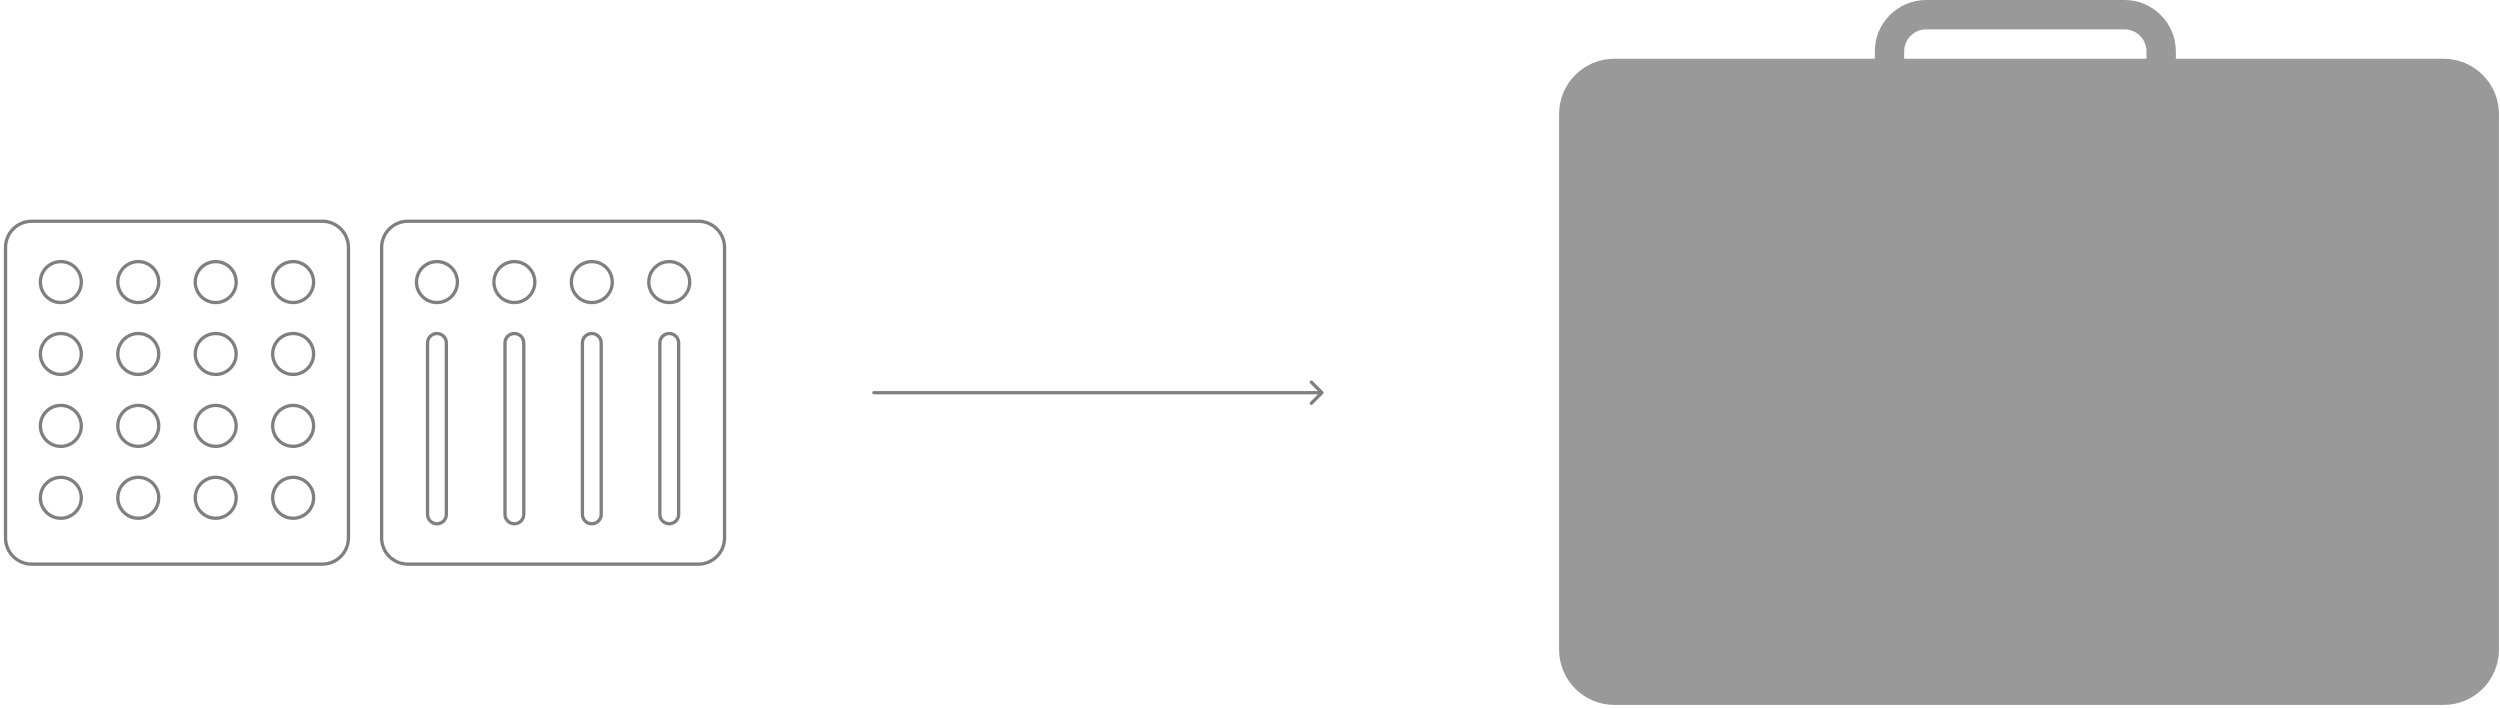
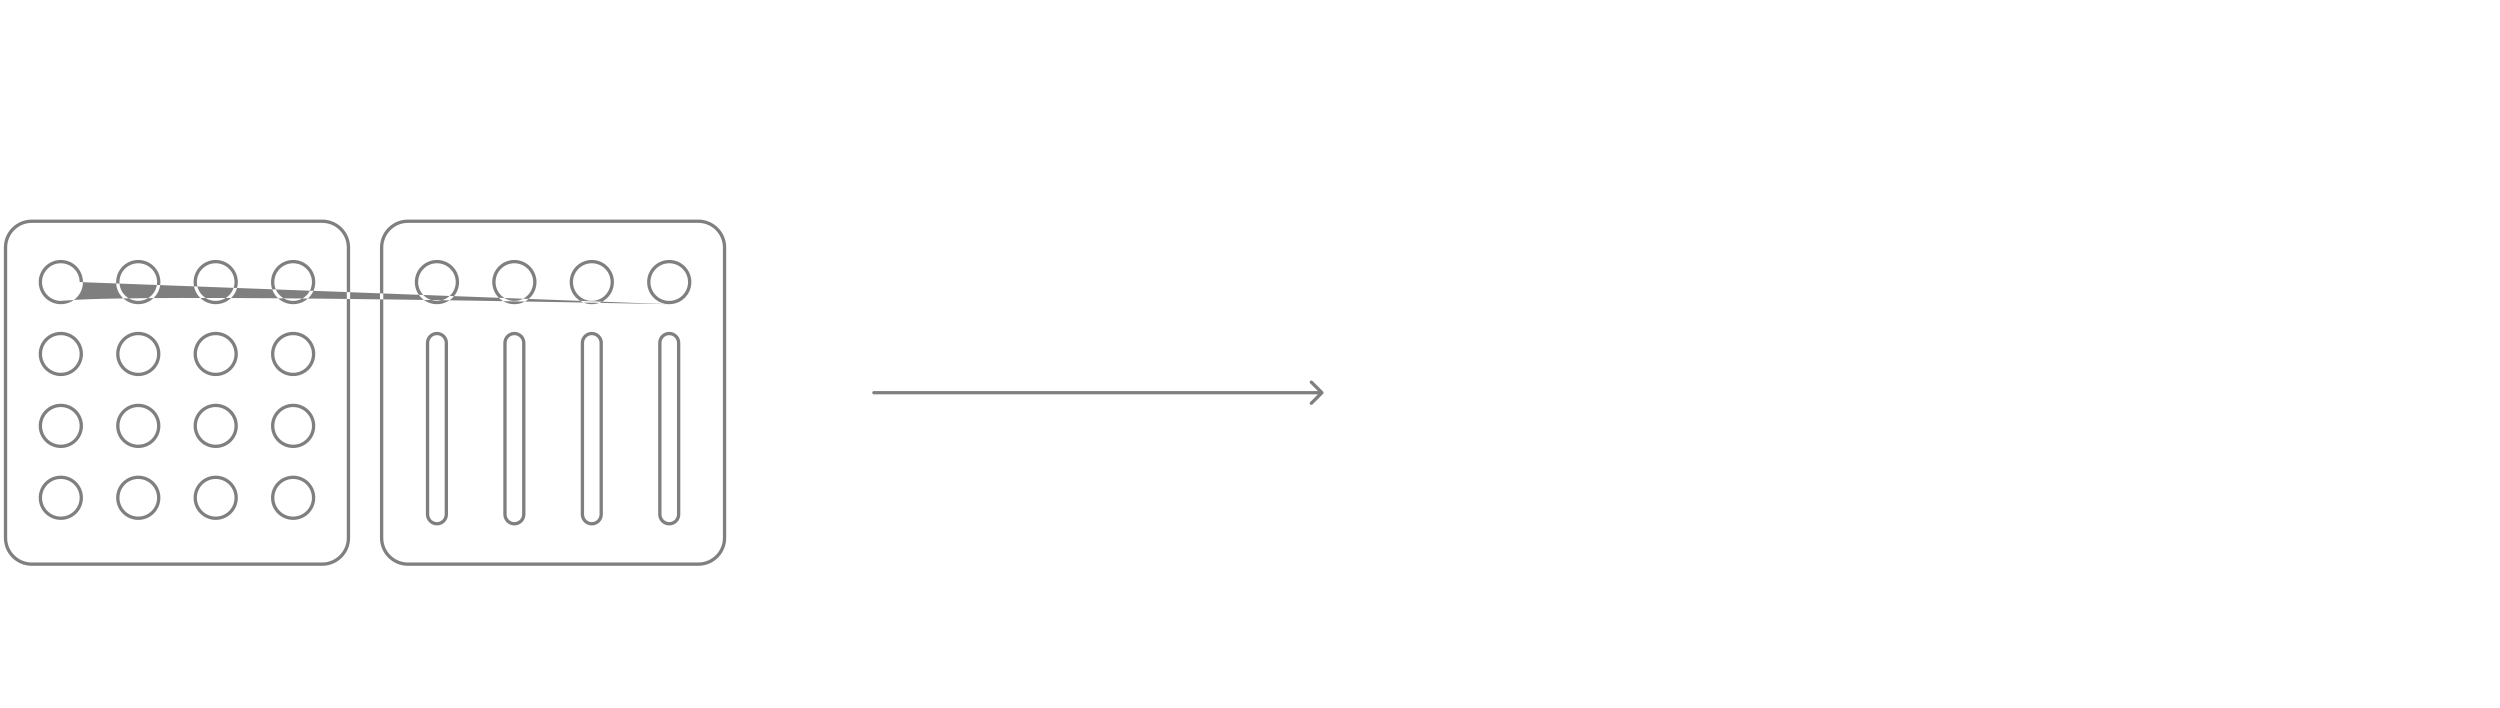
<svg xmlns="http://www.w3.org/2000/svg" width="452" height="128" viewBox="0 0 452 128" fill="none">
-   <path fill-rule="evenodd" clip-rule="evenodd" d="M348.258 5.31H384.103C386.303 5.31 388.086 7.093 388.086 9.293V10.621H344.275V9.293C344.275 7.093 346.059 5.31 348.258 5.31ZM338.965 10.621V9.293C338.965 4.161 343.126 0 348.258 0H384.103C389.235 0 393.396 4.161 393.396 9.293V10.621H441.81C447.333 10.621 451.81 15.098 451.81 20.621V117.448C451.81 122.971 447.333 127.448 441.81 127.448H291.879C286.356 127.448 281.879 122.971 281.879 117.448V20.621C281.879 15.098 286.356 10.621 291.879 10.621H338.965Z" fill="black" fill-opacity="0.4" />
-   <path fill-rule="evenodd" clip-rule="evenodd" d="M0.699 44.745C0.699 41.959 2.958 39.699 5.745 39.699H58.253C61.04 39.699 63.299 41.959 63.299 44.745V97.253C63.299 100.04 61.04 102.299 58.253 102.299H5.745C2.958 102.299 0.699 100.04 0.699 97.253V44.745ZM5.745 40.299C3.29 40.299 1.299 42.29 1.299 44.745V97.253C1.299 99.709 3.29 101.699 5.745 101.699H58.253C60.709 101.699 62.699 99.709 62.699 97.253V44.745C62.699 42.29 60.709 40.299 58.253 40.299H5.745ZM68.699 44.745C68.699 41.959 70.959 39.699 73.745 39.699H126.253C129.04 39.699 131.299 41.959 131.299 44.745V97.253C131.299 100.04 129.04 102.299 126.253 102.299H73.745C70.959 102.299 68.699 100.04 68.699 97.253V44.745ZM73.745 40.299C71.29 40.299 69.299 42.29 69.299 44.745V97.253C69.299 99.709 71.29 101.699 73.745 101.699H126.253C128.709 101.699 130.699 99.709 130.699 97.253V44.745C130.699 42.29 128.709 40.299 126.253 40.299H73.745ZM82.399 50.999C82.399 52.877 80.877 54.399 78.999 54.399C77.121 54.399 75.599 52.877 75.599 50.999C75.599 49.121 77.121 47.599 78.999 47.599C80.877 47.599 82.399 49.121 82.399 50.999ZM82.999 50.999C82.999 53.208 81.208 54.999 78.999 54.999C76.79 54.999 74.999 53.208 74.999 50.999C74.999 48.79 76.79 46.999 78.999 46.999C81.208 46.999 82.999 48.79 82.999 50.999ZM92.999 54.399C94.877 54.399 96.399 52.877 96.399 50.999C96.399 49.121 94.877 47.599 92.999 47.599C91.121 47.599 89.599 49.121 89.599 50.999C89.599 52.877 91.121 54.399 92.999 54.399ZM92.999 54.999C95.208 54.999 96.999 53.208 96.999 50.999C96.999 48.79 95.208 46.999 92.999 46.999C90.79 46.999 88.999 48.79 88.999 50.999C88.999 53.208 90.79 54.999 92.999 54.999ZM110.399 50.999C110.399 52.877 108.877 54.399 106.999 54.399C105.121 54.399 103.599 52.877 103.599 50.999C103.599 49.121 105.121 47.599 106.999 47.599C108.877 47.599 110.399 49.121 110.399 50.999ZM110.999 50.999C110.999 53.208 109.208 54.999 106.999 54.999C104.79 54.999 102.999 53.208 102.999 50.999C102.999 48.79 104.79 46.999 106.999 46.999C109.208 46.999 110.999 48.79 110.999 50.999ZM120.999 54.399C122.877 54.399 124.399 52.877 124.399 50.999C124.399 49.121 122.877 47.599 120.999 47.599C119.121 47.599 117.599 49.121 117.599 50.999C117.599 52.877 119.121 54.399 120.999 54.399ZM120.999 54.999C123.208 54.999 124.999 53.208 124.999 50.999C124.999 48.79 123.208 46.999 120.999 46.999C118.79 46.999 116.999 48.79 116.999 50.999C116.999 53.208 118.79 54.999 120.999 54.999ZM14.399 50.999C14.399 52.877 12.877 54.399 10.999 54.399C9.121 54.399 7.599 52.877 7.599 50.999C7.599 49.121 9.121 47.599 10.999 47.599C12.877 47.599 14.399 49.121 14.399 50.999ZM14.999 50.999C14.999 53.208 13.208 54.999 10.999 54.999C8.79 54.999 6.999 53.208 6.999 50.999C6.999 48.79 8.79 46.999 10.999 46.999C13.208 46.999 14.999 48.79 14.999 50.999ZM24.999 54.399C26.877 54.399 28.399 52.877 28.399 50.999C28.399 49.121 26.877 47.599 24.999 47.599C23.122 47.599 21.599 49.121 21.599 50.999C21.599 52.877 23.122 54.399 24.999 54.399ZM24.999 54.999C27.208 54.999 28.999 53.208 28.999 50.999C28.999 48.79 27.208 46.999 24.999 46.999C22.79 46.999 20.999 48.79 20.999 50.999C20.999 53.208 22.79 54.999 24.999 54.999ZM42.399 50.999C42.399 52.877 40.877 54.399 38.999 54.399C37.121 54.399 35.599 52.877 35.599 50.999C35.599 49.121 37.121 47.599 38.999 47.599C40.877 47.599 42.399 49.121 42.399 50.999ZM42.999 50.999C42.999 53.208 41.208 54.999 38.999 54.999C36.79 54.999 34.999 53.208 34.999 50.999C34.999 48.79 36.79 46.999 38.999 46.999C41.208 46.999 42.999 48.79 42.999 50.999ZM52.999 54.399C54.877 54.399 56.399 52.877 56.399 50.999C56.399 49.121 54.877 47.599 52.999 47.599C51.121 47.599 49.599 49.121 49.599 50.999C49.599 52.877 51.121 54.399 52.999 54.399ZM52.999 54.999C55.208 54.999 56.999 53.208 56.999 50.999C56.999 48.79 55.208 46.999 52.999 46.999C50.79 46.999 48.999 48.79 48.999 50.999C48.999 53.208 50.79 54.999 52.999 54.999ZM14.399 89.999C14.399 91.877 12.877 93.399 10.999 93.399C9.121 93.399 7.599 91.877 7.599 89.999C7.599 88.121 9.121 86.599 10.999 86.599C12.877 86.599 14.399 88.121 14.399 89.999ZM14.999 89.999C14.999 92.208 13.208 93.999 10.999 93.999C8.79 93.999 6.999 92.208 6.999 89.999C6.999 87.79 8.79 85.999 10.999 85.999C13.208 85.999 14.999 87.79 14.999 89.999ZM24.999 93.399C26.877 93.399 28.399 91.877 28.399 89.999C28.399 88.121 26.877 86.599 24.999 86.599C23.122 86.599 21.599 88.121 21.599 89.999C21.599 91.877 23.122 93.399 24.999 93.399ZM24.999 93.999C27.208 93.999 28.999 92.208 28.999 89.999C28.999 87.79 27.208 85.999 24.999 85.999C22.79 85.999 20.999 87.79 20.999 89.999C20.999 92.208 22.79 93.999 24.999 93.999ZM42.399 89.999C42.399 91.877 40.877 93.399 38.999 93.399C37.121 93.399 35.599 91.877 35.599 89.999C35.599 88.121 37.121 86.599 38.999 86.599C40.877 86.599 42.399 88.121 42.399 89.999ZM42.999 89.999C42.999 92.208 41.208 93.999 38.999 93.999C36.79 93.999 34.999 92.208 34.999 89.999C34.999 87.79 36.79 85.999 38.999 85.999C41.208 85.999 42.999 87.79 42.999 89.999ZM52.999 93.399C54.877 93.399 56.399 91.877 56.399 89.999C56.399 88.121 54.877 86.599 52.999 86.599C51.121 86.599 49.599 88.121 49.599 89.999C49.599 91.877 51.121 93.399 52.999 93.399ZM52.999 93.999C55.208 93.999 56.999 92.208 56.999 89.999C56.999 87.79 55.208 85.999 52.999 85.999C50.79 85.999 48.999 87.79 48.999 89.999C48.999 92.208 50.79 93.999 52.999 93.999ZM14.399 76.999C14.399 78.877 12.877 80.399 10.999 80.399C9.121 80.399 7.599 78.877 7.599 76.999C7.599 75.121 9.121 73.599 10.999 73.599C12.877 73.599 14.399 75.121 14.399 76.999ZM14.999 76.999C14.999 79.208 13.208 80.999 10.999 80.999C8.79 80.999 6.999 79.208 6.999 76.999C6.999 74.79 8.79 72.999 10.999 72.999C13.208 72.999 14.999 74.79 14.999 76.999ZM24.999 80.399C26.877 80.399 28.399 78.877 28.399 76.999C28.399 75.121 26.877 73.599 24.999 73.599C23.122 73.599 21.599 75.121 21.599 76.999C21.599 78.877 23.122 80.399 24.999 80.399ZM24.999 80.999C27.208 80.999 28.999 79.208 28.999 76.999C28.999 74.79 27.208 72.999 24.999 72.999C22.79 72.999 20.999 74.79 20.999 76.999C20.999 79.208 22.79 80.999 24.999 80.999ZM42.399 76.999C42.399 78.877 40.877 80.399 38.999 80.399C37.121 80.399 35.599 78.877 35.599 76.999C35.599 75.121 37.121 73.599 38.999 73.599C40.877 73.599 42.399 75.121 42.399 76.999ZM42.999 76.999C42.999 79.208 41.208 80.999 38.999 80.999C36.79 80.999 34.999 79.208 34.999 76.999C34.999 74.79 36.79 72.999 38.999 72.999C41.208 72.999 42.999 74.79 42.999 76.999ZM52.999 80.399C54.877 80.399 56.399 78.877 56.399 76.999C56.399 75.121 54.877 73.599 52.999 73.599C51.121 73.599 49.599 75.121 49.599 76.999C49.599 78.877 51.121 80.399 52.999 80.399ZM52.999 80.999C55.208 80.999 56.999 79.208 56.999 76.999C56.999 74.79 55.208 72.999 52.999 72.999C50.79 72.999 48.999 74.79 48.999 76.999C48.999 79.208 50.79 80.999 52.999 80.999ZM14.399 63.999C14.399 65.877 12.877 67.399 10.999 67.399C9.121 67.399 7.599 65.877 7.599 63.999C7.599 62.121 9.121 60.599 10.999 60.599C12.877 60.599 14.399 62.121 14.399 63.999ZM14.999 63.999C14.999 66.208 13.208 67.999 10.999 67.999C8.79 67.999 6.999 66.208 6.999 63.999C6.999 61.79 8.79 59.999 10.999 59.999C13.208 59.999 14.999 61.79 14.999 63.999ZM24.999 67.399C26.877 67.399 28.399 65.877 28.399 63.999C28.399 62.121 26.877 60.599 24.999 60.599C23.122 60.599 21.599 62.121 21.599 63.999C21.599 65.877 23.122 67.399 24.999 67.399ZM24.999 67.999C27.208 67.999 28.999 66.208 28.999 63.999C28.999 61.79 27.208 59.999 24.999 59.999C22.79 59.999 20.999 61.79 20.999 63.999C20.999 66.208 22.79 67.999 24.999 67.999ZM42.399 63.999C42.399 65.877 40.877 67.399 38.999 67.399C37.121 67.399 35.599 65.877 35.599 63.999C35.599 62.121 37.121 60.599 38.999 60.599C40.877 60.599 42.399 62.121 42.399 63.999ZM42.999 63.999C42.999 66.208 41.208 67.999 38.999 67.999C36.79 67.999 34.999 66.208 34.999 63.999C34.999 61.79 36.79 59.999 38.999 59.999C41.208 59.999 42.999 61.79 42.999 63.999ZM52.999 67.399C54.877 67.399 56.399 65.877 56.399 63.999C56.399 62.121 54.877 60.599 52.999 60.599C51.121 60.599 49.599 62.121 49.599 63.999C49.599 65.877 51.121 67.399 52.999 67.399ZM52.999 67.999C55.208 67.999 56.999 66.208 56.999 63.999C56.999 61.79 55.208 59.999 52.999 59.999C50.79 59.999 48.999 61.79 48.999 63.999C48.999 66.208 50.79 67.999 52.999 67.999ZM239.211 70.787L237.302 68.878C237.185 68.761 236.995 68.761 236.878 68.878C236.761 68.995 236.761 69.185 236.878 69.302L238.275 70.699H157.999C157.834 70.699 157.699 70.834 157.699 70.999C157.699 71.165 157.834 71.299 157.999 71.299H238.275L236.878 72.696C236.761 72.813 236.761 73.003 236.878 73.121C236.995 73.238 237.185 73.238 237.302 73.121L239.211 71.211C239.329 71.094 239.329 70.904 239.211 70.787ZM80.399 92.999V61.999C80.399 61.226 79.772 60.599 78.999 60.599C78.226 60.599 77.599 61.226 77.599 61.999V92.999C77.599 93.772 78.226 94.399 78.999 94.399C79.772 94.399 80.399 93.772 80.399 92.999ZM78.999 59.999C77.895 59.999 76.999 60.895 76.999 61.999V92.999C76.999 94.104 77.895 94.999 78.999 94.999C80.104 94.999 80.999 94.104 80.999 92.999V61.999C80.999 60.895 80.104 59.999 78.999 59.999ZM94.399 61.999V92.999C94.399 93.772 93.772 94.399 92.999 94.399C92.226 94.399 91.599 93.772 91.599 92.999V61.999C91.599 61.226 92.226 60.599 92.999 60.599C93.772 60.599 94.399 61.226 94.399 61.999ZM90.999 61.999C90.999 60.895 91.895 59.999 92.999 59.999C94.104 59.999 94.999 60.895 94.999 61.999V92.999C94.999 94.104 94.104 94.999 92.999 94.999C91.895 94.999 90.999 94.104 90.999 92.999V61.999ZM108.399 92.999V61.999C108.399 61.226 107.772 60.599 106.999 60.599C106.226 60.599 105.599 61.226 105.599 61.999V92.999C105.599 93.772 106.226 94.399 106.999 94.399C107.772 94.399 108.399 93.772 108.399 92.999ZM106.999 59.999C105.895 59.999 104.999 60.895 104.999 61.999V92.999C104.999 94.104 105.895 94.999 106.999 94.999C108.104 94.999 108.999 94.104 108.999 92.999V61.999C108.999 60.895 108.104 59.999 106.999 59.999ZM122.399 61.999V92.999C122.399 93.772 121.772 94.399 120.999 94.399C120.226 94.399 119.599 93.772 119.599 92.999V61.999C119.599 61.226 120.226 60.599 120.999 60.599C121.772 60.599 122.399 61.226 122.399 61.999ZM118.999 61.999C118.999 60.895 119.895 59.999 120.999 59.999C122.104 59.999 122.999 60.895 122.999 61.999V92.999C122.999 94.104 122.104 94.999 120.999 94.999C119.895 94.999 118.999 94.104 118.999 92.999V61.999Z" fill="black" fill-opacity="0.5" />
+   <path fill-rule="evenodd" clip-rule="evenodd" d="M0.699 44.745C0.699 41.959 2.958 39.699 5.745 39.699H58.253C61.04 39.699 63.299 41.959 63.299 44.745V97.253C63.299 100.04 61.04 102.299 58.253 102.299H5.745C2.958 102.299 0.699 100.04 0.699 97.253V44.745ZM5.745 40.299C3.29 40.299 1.299 42.29 1.299 44.745V97.253C1.299 99.709 3.29 101.699 5.745 101.699H58.253C60.709 101.699 62.699 99.709 62.699 97.253V44.745C62.699 42.29 60.709 40.299 58.253 40.299H5.745ZM68.699 44.745C68.699 41.959 70.959 39.699 73.745 39.699H126.253C129.04 39.699 131.299 41.959 131.299 44.745V97.253C131.299 100.04 129.04 102.299 126.253 102.299H73.745C70.959 102.299 68.699 100.04 68.699 97.253V44.745ZM73.745 40.299C71.29 40.299 69.299 42.29 69.299 44.745V97.253C69.299 99.709 71.29 101.699 73.745 101.699H126.253C128.709 101.699 130.699 99.709 130.699 97.253V44.745C130.699 42.29 128.709 40.299 126.253 40.299H73.745ZM82.399 50.999C82.399 52.877 80.877 54.399 78.999 54.399C77.121 54.399 75.599 52.877 75.599 50.999C75.599 49.121 77.121 47.599 78.999 47.599C80.877 47.599 82.399 49.121 82.399 50.999ZM82.999 50.999C82.999 53.208 81.208 54.999 78.999 54.999C76.79 54.999 74.999 53.208 74.999 50.999C74.999 48.79 76.79 46.999 78.999 46.999C81.208 46.999 82.999 48.79 82.999 50.999ZM92.999 54.399C94.877 54.399 96.399 52.877 96.399 50.999C96.399 49.121 94.877 47.599 92.999 47.599C91.121 47.599 89.599 49.121 89.599 50.999C89.599 52.877 91.121 54.399 92.999 54.399ZM92.999 54.999C95.208 54.999 96.999 53.208 96.999 50.999C96.999 48.79 95.208 46.999 92.999 46.999C90.79 46.999 88.999 48.79 88.999 50.999C88.999 53.208 90.79 54.999 92.999 54.999ZM110.399 50.999C110.399 52.877 108.877 54.399 106.999 54.399C105.121 54.399 103.599 52.877 103.599 50.999C103.599 49.121 105.121 47.599 106.999 47.599C108.877 47.599 110.399 49.121 110.399 50.999ZM110.999 50.999C110.999 53.208 109.208 54.999 106.999 54.999C104.79 54.999 102.999 53.208 102.999 50.999C102.999 48.79 104.79 46.999 106.999 46.999C109.208 46.999 110.999 48.79 110.999 50.999ZM120.999 54.399C122.877 54.399 124.399 52.877 124.399 50.999C124.399 49.121 122.877 47.599 120.999 47.599C119.121 47.599 117.599 49.121 117.599 50.999C117.599 52.877 119.121 54.399 120.999 54.399ZM120.999 54.999C123.208 54.999 124.999 53.208 124.999 50.999C124.999 48.79 123.208 46.999 120.999 46.999C118.79 46.999 116.999 48.79 116.999 50.999C116.999 53.208 118.79 54.999 120.999 54.999ZC14.399 52.877 12.877 54.399 10.999 54.399C9.121 54.399 7.599 52.877 7.599 50.999C7.599 49.121 9.121 47.599 10.999 47.599C12.877 47.599 14.399 49.121 14.399 50.999ZM14.999 50.999C14.999 53.208 13.208 54.999 10.999 54.999C8.79 54.999 6.999 53.208 6.999 50.999C6.999 48.79 8.79 46.999 10.999 46.999C13.208 46.999 14.999 48.79 14.999 50.999ZM24.999 54.399C26.877 54.399 28.399 52.877 28.399 50.999C28.399 49.121 26.877 47.599 24.999 47.599C23.122 47.599 21.599 49.121 21.599 50.999C21.599 52.877 23.122 54.399 24.999 54.399ZM24.999 54.999C27.208 54.999 28.999 53.208 28.999 50.999C28.999 48.79 27.208 46.999 24.999 46.999C22.79 46.999 20.999 48.79 20.999 50.999C20.999 53.208 22.79 54.999 24.999 54.999ZM42.399 50.999C42.399 52.877 40.877 54.399 38.999 54.399C37.121 54.399 35.599 52.877 35.599 50.999C35.599 49.121 37.121 47.599 38.999 47.599C40.877 47.599 42.399 49.121 42.399 50.999ZM42.999 50.999C42.999 53.208 41.208 54.999 38.999 54.999C36.79 54.999 34.999 53.208 34.999 50.999C34.999 48.79 36.79 46.999 38.999 46.999C41.208 46.999 42.999 48.79 42.999 50.999ZM52.999 54.399C54.877 54.399 56.399 52.877 56.399 50.999C56.399 49.121 54.877 47.599 52.999 47.599C51.121 47.599 49.599 49.121 49.599 50.999C49.599 52.877 51.121 54.399 52.999 54.399ZM52.999 54.999C55.208 54.999 56.999 53.208 56.999 50.999C56.999 48.79 55.208 46.999 52.999 46.999C50.79 46.999 48.999 48.79 48.999 50.999C48.999 53.208 50.79 54.999 52.999 54.999ZM14.399 89.999C14.399 91.877 12.877 93.399 10.999 93.399C9.121 93.399 7.599 91.877 7.599 89.999C7.599 88.121 9.121 86.599 10.999 86.599C12.877 86.599 14.399 88.121 14.399 89.999ZM14.999 89.999C14.999 92.208 13.208 93.999 10.999 93.999C8.79 93.999 6.999 92.208 6.999 89.999C6.999 87.79 8.79 85.999 10.999 85.999C13.208 85.999 14.999 87.79 14.999 89.999ZM24.999 93.399C26.877 93.399 28.399 91.877 28.399 89.999C28.399 88.121 26.877 86.599 24.999 86.599C23.122 86.599 21.599 88.121 21.599 89.999C21.599 91.877 23.122 93.399 24.999 93.399ZM24.999 93.999C27.208 93.999 28.999 92.208 28.999 89.999C28.999 87.79 27.208 85.999 24.999 85.999C22.79 85.999 20.999 87.79 20.999 89.999C20.999 92.208 22.79 93.999 24.999 93.999ZM42.399 89.999C42.399 91.877 40.877 93.399 38.999 93.399C37.121 93.399 35.599 91.877 35.599 89.999C35.599 88.121 37.121 86.599 38.999 86.599C40.877 86.599 42.399 88.121 42.399 89.999ZM42.999 89.999C42.999 92.208 41.208 93.999 38.999 93.999C36.79 93.999 34.999 92.208 34.999 89.999C34.999 87.79 36.79 85.999 38.999 85.999C41.208 85.999 42.999 87.79 42.999 89.999ZM52.999 93.399C54.877 93.399 56.399 91.877 56.399 89.999C56.399 88.121 54.877 86.599 52.999 86.599C51.121 86.599 49.599 88.121 49.599 89.999C49.599 91.877 51.121 93.399 52.999 93.399ZM52.999 93.999C55.208 93.999 56.999 92.208 56.999 89.999C56.999 87.79 55.208 85.999 52.999 85.999C50.79 85.999 48.999 87.79 48.999 89.999C48.999 92.208 50.79 93.999 52.999 93.999ZM14.399 76.999C14.399 78.877 12.877 80.399 10.999 80.399C9.121 80.399 7.599 78.877 7.599 76.999C7.599 75.121 9.121 73.599 10.999 73.599C12.877 73.599 14.399 75.121 14.399 76.999ZM14.999 76.999C14.999 79.208 13.208 80.999 10.999 80.999C8.79 80.999 6.999 79.208 6.999 76.999C6.999 74.79 8.79 72.999 10.999 72.999C13.208 72.999 14.999 74.79 14.999 76.999ZM24.999 80.399C26.877 80.399 28.399 78.877 28.399 76.999C28.399 75.121 26.877 73.599 24.999 73.599C23.122 73.599 21.599 75.121 21.599 76.999C21.599 78.877 23.122 80.399 24.999 80.399ZM24.999 80.999C27.208 80.999 28.999 79.208 28.999 76.999C28.999 74.79 27.208 72.999 24.999 72.999C22.79 72.999 20.999 74.79 20.999 76.999C20.999 79.208 22.79 80.999 24.999 80.999ZM42.399 76.999C42.399 78.877 40.877 80.399 38.999 80.399C37.121 80.399 35.599 78.877 35.599 76.999C35.599 75.121 37.121 73.599 38.999 73.599C40.877 73.599 42.399 75.121 42.399 76.999ZM42.999 76.999C42.999 79.208 41.208 80.999 38.999 80.999C36.79 80.999 34.999 79.208 34.999 76.999C34.999 74.79 36.79 72.999 38.999 72.999C41.208 72.999 42.999 74.79 42.999 76.999ZM52.999 80.399C54.877 80.399 56.399 78.877 56.399 76.999C56.399 75.121 54.877 73.599 52.999 73.599C51.121 73.599 49.599 75.121 49.599 76.999C49.599 78.877 51.121 80.399 52.999 80.399ZM52.999 80.999C55.208 80.999 56.999 79.208 56.999 76.999C56.999 74.79 55.208 72.999 52.999 72.999C50.79 72.999 48.999 74.79 48.999 76.999C48.999 79.208 50.79 80.999 52.999 80.999ZM14.399 63.999C14.399 65.877 12.877 67.399 10.999 67.399C9.121 67.399 7.599 65.877 7.599 63.999C7.599 62.121 9.121 60.599 10.999 60.599C12.877 60.599 14.399 62.121 14.399 63.999ZM14.999 63.999C14.999 66.208 13.208 67.999 10.999 67.999C8.79 67.999 6.999 66.208 6.999 63.999C6.999 61.79 8.79 59.999 10.999 59.999C13.208 59.999 14.999 61.79 14.999 63.999ZM24.999 67.399C26.877 67.399 28.399 65.877 28.399 63.999C28.399 62.121 26.877 60.599 24.999 60.599C23.122 60.599 21.599 62.121 21.599 63.999C21.599 65.877 23.122 67.399 24.999 67.399ZM24.999 67.999C27.208 67.999 28.999 66.208 28.999 63.999C28.999 61.79 27.208 59.999 24.999 59.999C22.79 59.999 20.999 61.79 20.999 63.999C20.999 66.208 22.79 67.999 24.999 67.999ZM42.399 63.999C42.399 65.877 40.877 67.399 38.999 67.399C37.121 67.399 35.599 65.877 35.599 63.999C35.599 62.121 37.121 60.599 38.999 60.599C40.877 60.599 42.399 62.121 42.399 63.999ZM42.999 63.999C42.999 66.208 41.208 67.999 38.999 67.999C36.79 67.999 34.999 66.208 34.999 63.999C34.999 61.79 36.79 59.999 38.999 59.999C41.208 59.999 42.999 61.79 42.999 63.999ZM52.999 67.399C54.877 67.399 56.399 65.877 56.399 63.999C56.399 62.121 54.877 60.599 52.999 60.599C51.121 60.599 49.599 62.121 49.599 63.999C49.599 65.877 51.121 67.399 52.999 67.399ZM52.999 67.999C55.208 67.999 56.999 66.208 56.999 63.999C56.999 61.79 55.208 59.999 52.999 59.999C50.79 59.999 48.999 61.79 48.999 63.999C48.999 66.208 50.79 67.999 52.999 67.999ZM239.211 70.787L237.302 68.878C237.185 68.761 236.995 68.761 236.878 68.878C236.761 68.995 236.761 69.185 236.878 69.302L238.275 70.699H157.999C157.834 70.699 157.699 70.834 157.699 70.999C157.699 71.165 157.834 71.299 157.999 71.299H238.275L236.878 72.696C236.761 72.813 236.761 73.003 236.878 73.121C236.995 73.238 237.185 73.238 237.302 73.121L239.211 71.211C239.329 71.094 239.329 70.904 239.211 70.787ZM80.399 92.999V61.999C80.399 61.226 79.772 60.599 78.999 60.599C78.226 60.599 77.599 61.226 77.599 61.999V92.999C77.599 93.772 78.226 94.399 78.999 94.399C79.772 94.399 80.399 93.772 80.399 92.999ZM78.999 59.999C77.895 59.999 76.999 60.895 76.999 61.999V92.999C76.999 94.104 77.895 94.999 78.999 94.999C80.104 94.999 80.999 94.104 80.999 92.999V61.999C80.999 60.895 80.104 59.999 78.999 59.999ZM94.399 61.999V92.999C94.399 93.772 93.772 94.399 92.999 94.399C92.226 94.399 91.599 93.772 91.599 92.999V61.999C91.599 61.226 92.226 60.599 92.999 60.599C93.772 60.599 94.399 61.226 94.399 61.999ZM90.999 61.999C90.999 60.895 91.895 59.999 92.999 59.999C94.104 59.999 94.999 60.895 94.999 61.999V92.999C94.999 94.104 94.104 94.999 92.999 94.999C91.895 94.999 90.999 94.104 90.999 92.999V61.999ZM108.399 92.999V61.999C108.399 61.226 107.772 60.599 106.999 60.599C106.226 60.599 105.599 61.226 105.599 61.999V92.999C105.599 93.772 106.226 94.399 106.999 94.399C107.772 94.399 108.399 93.772 108.399 92.999ZM106.999 59.999C105.895 59.999 104.999 60.895 104.999 61.999V92.999C104.999 94.104 105.895 94.999 106.999 94.999C108.104 94.999 108.999 94.104 108.999 92.999V61.999C108.999 60.895 108.104 59.999 106.999 59.999ZM122.399 61.999V92.999C122.399 93.772 121.772 94.399 120.999 94.399C120.226 94.399 119.599 93.772 119.599 92.999V61.999C119.599 61.226 120.226 60.599 120.999 60.599C121.772 60.599 122.399 61.226 122.399 61.999ZM118.999 61.999C118.999 60.895 119.895 59.999 120.999 59.999C122.104 59.999 122.999 60.895 122.999 61.999V92.999C122.999 94.104 122.104 94.999 120.999 94.999C119.895 94.999 118.999 94.104 118.999 92.999V61.999Z" fill="black" fill-opacity="0.5" />
</svg>